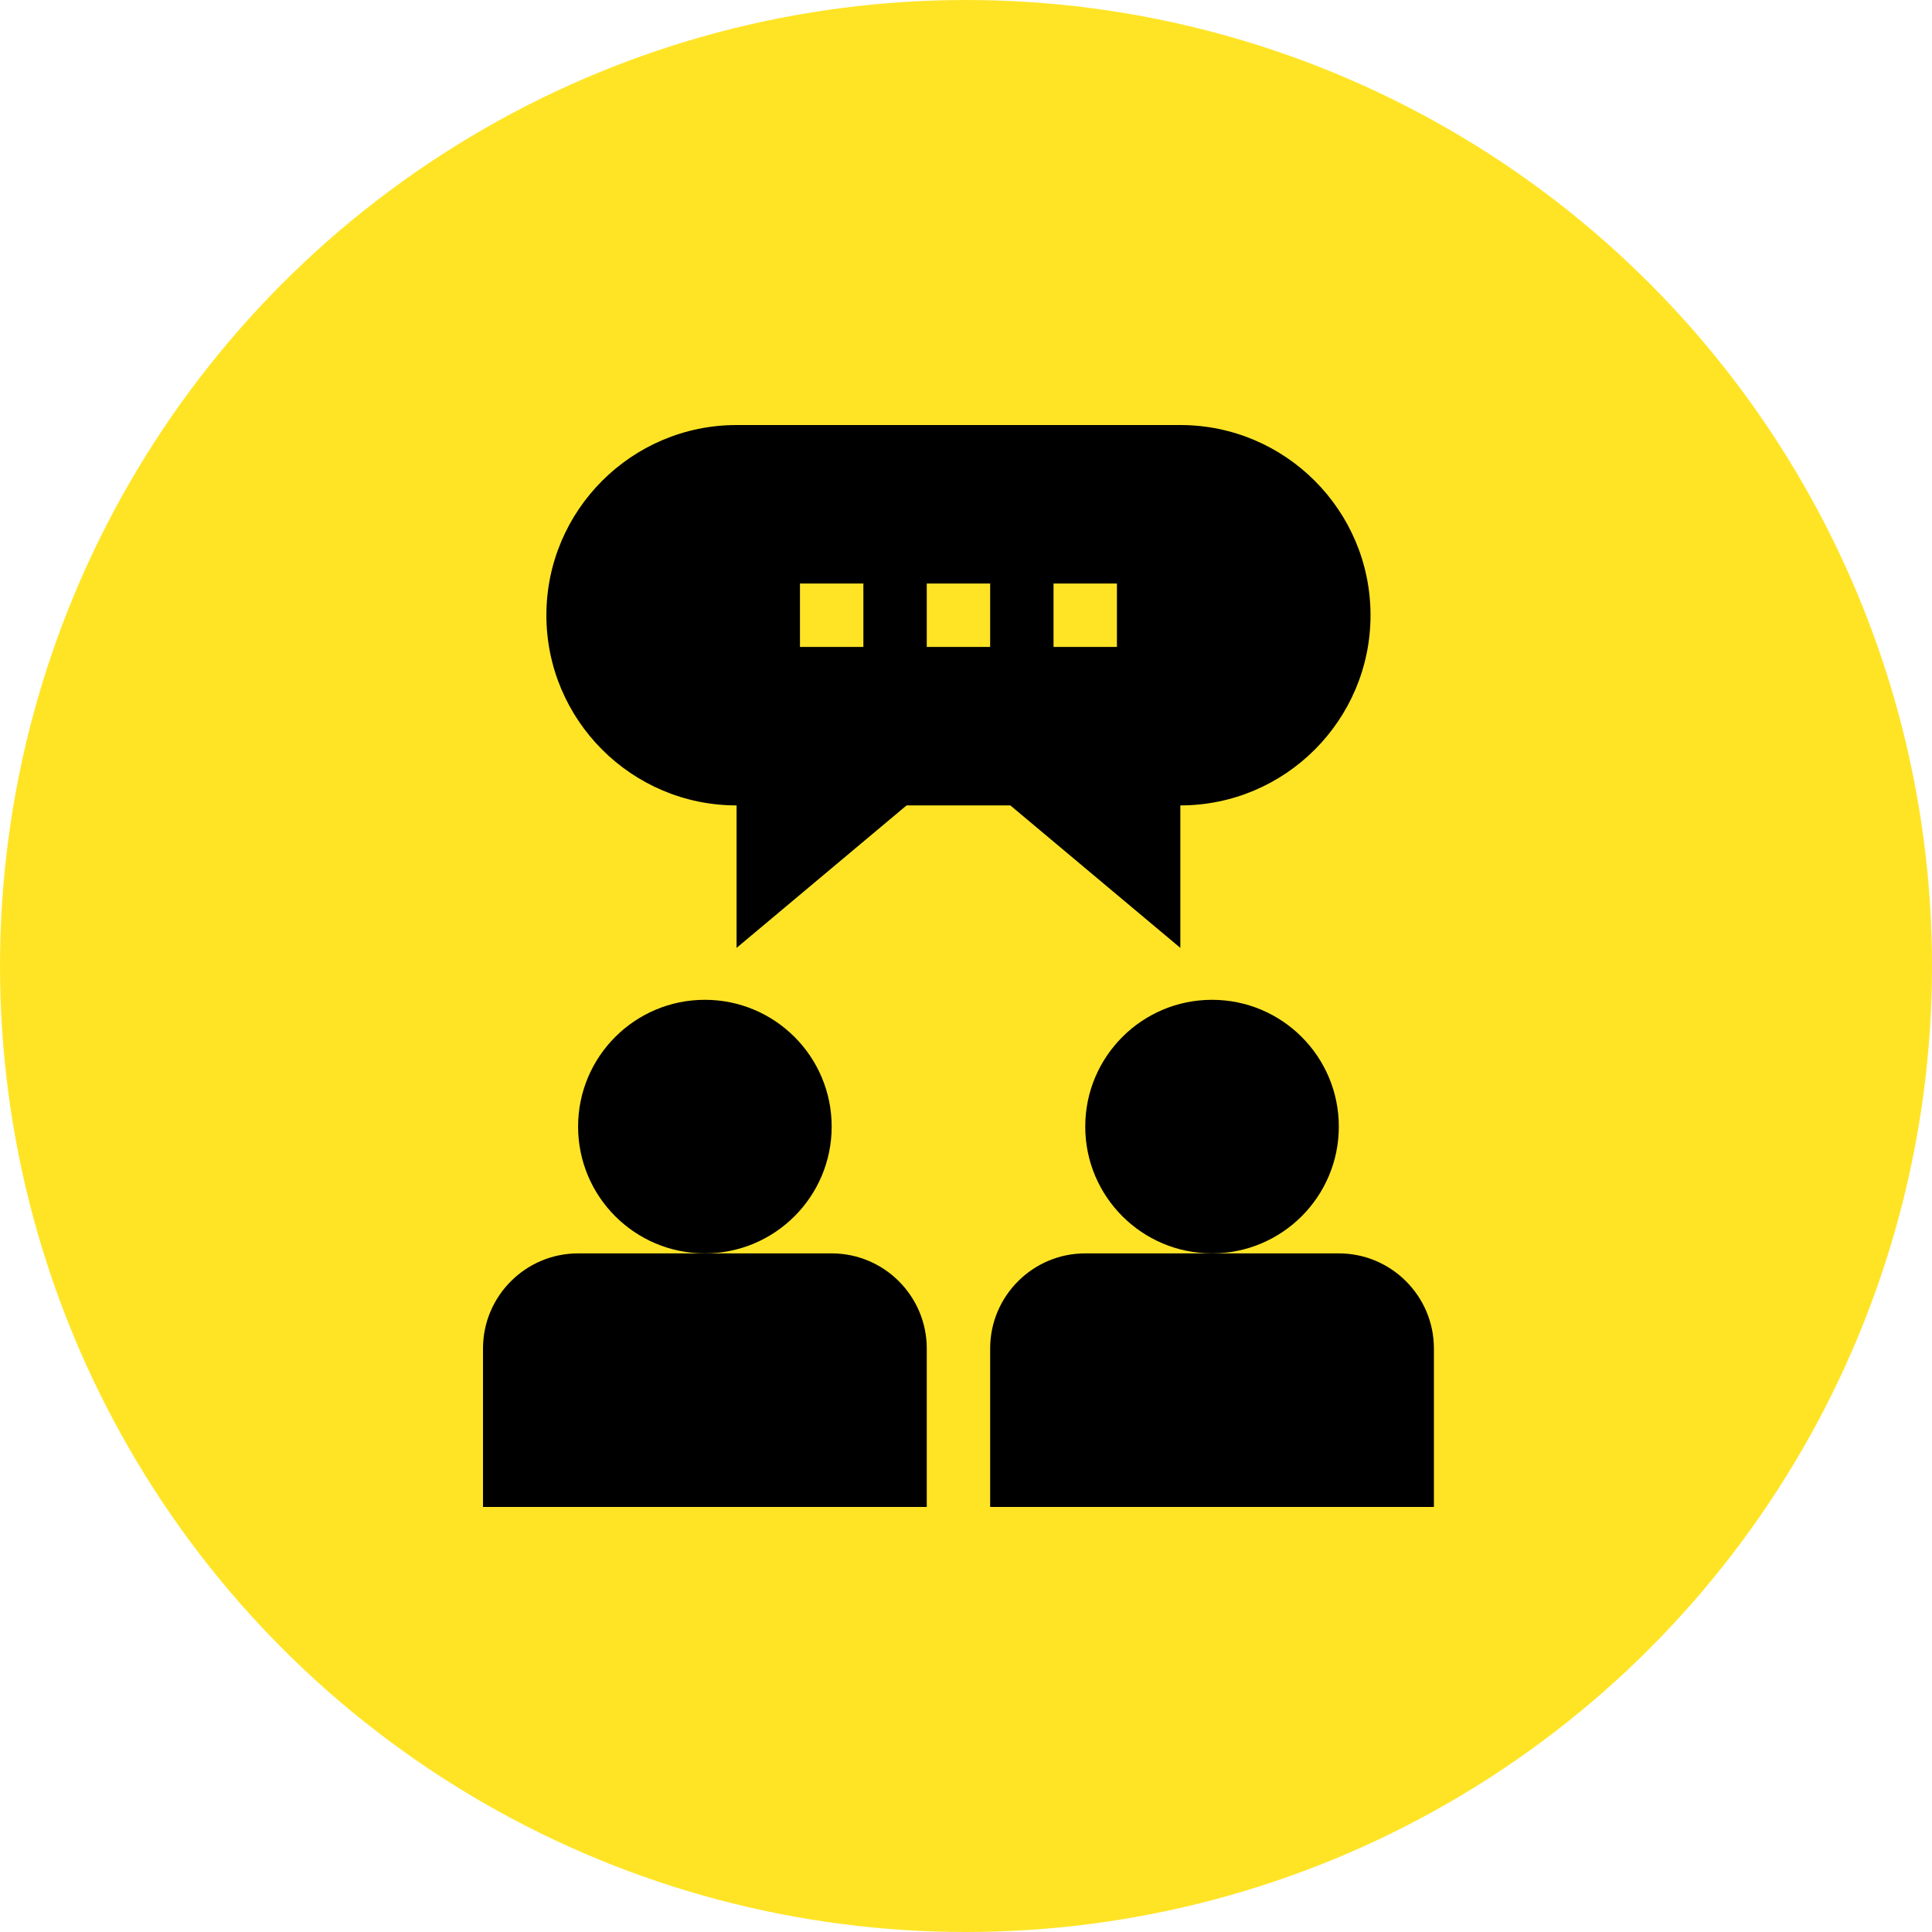
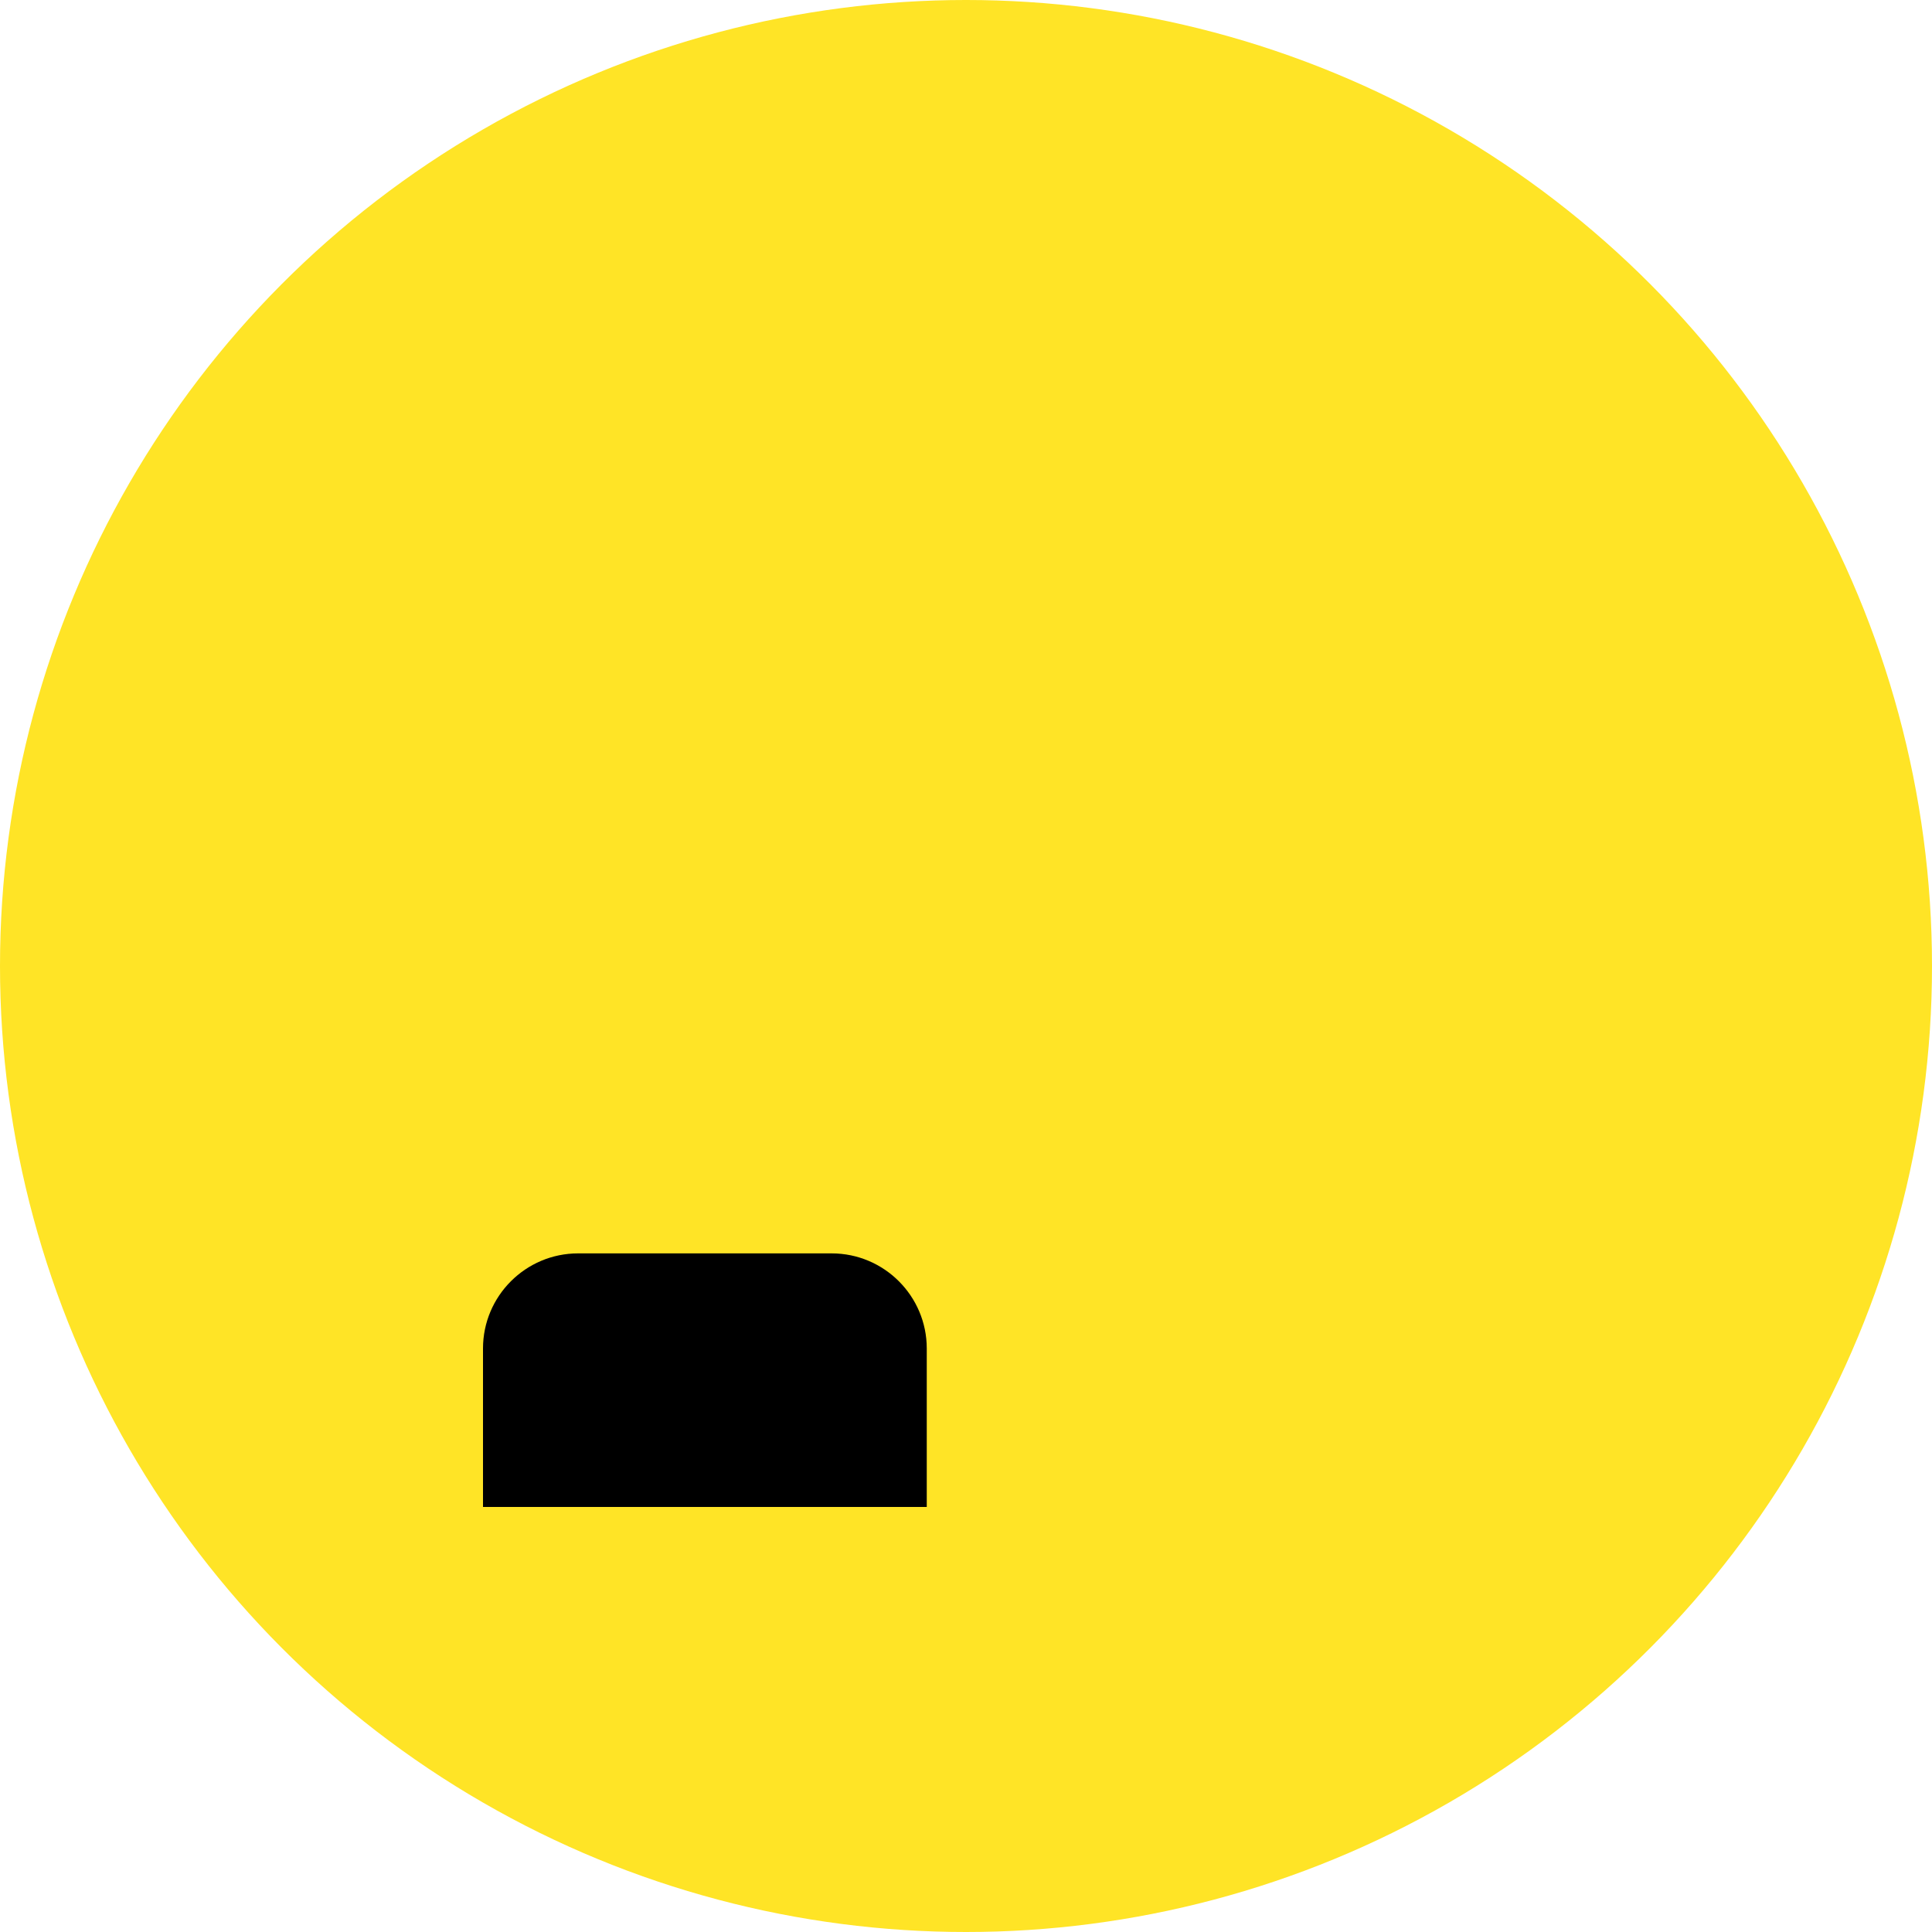
<svg xmlns="http://www.w3.org/2000/svg" width="100" height="100" viewBox="0 0 100 100" fill="none">
  <circle cx="50" cy="50" r="50" fill="#FFE426" />
  <path d="M25 69.797V78H47.969V69.797C47.969 67.083 45.761 64.875 43.047 64.875H29.922C27.208 64.875 25 67.083 25 69.797Z" fill="black" />
-   <path d="M36.484 64.875C40.109 64.875 43.047 61.937 43.047 58.312C43.047 54.688 40.109 51.75 36.484 51.75C32.86 51.75 29.922 54.688 29.922 58.312C29.922 61.937 32.86 64.875 36.484 64.875Z" fill="black" />
-   <path d="M51.25 69.797V78H74.219V69.797C74.219 67.083 72.011 64.875 69.297 64.875H56.172C53.458 64.875 51.25 67.083 51.25 69.797Z" fill="black" />
-   <path d="M62.734 64.875C66.359 64.875 69.297 61.937 69.297 58.312C69.297 54.688 66.359 51.75 62.734 51.75C59.11 51.75 56.172 54.688 56.172 58.312C56.172 61.937 59.11 64.875 62.734 64.875Z" fill="black" />
-   <path d="M28.281 31.844C28.281 37.272 32.697 41.688 38.125 41.688V49.062L46.924 41.688H52.295L61.094 49.062V41.688C66.522 41.688 70.938 37.272 70.938 31.844C70.938 26.416 66.522 22 61.094 22H38.125C32.697 22 28.281 26.416 28.281 31.844ZM54.531 30.203H57.812V33.484H54.531V30.203ZM47.969 30.203H51.25V33.484H47.969V30.203ZM41.406 30.203H44.688V33.484H41.406V30.203Z" fill="black" />
</svg>